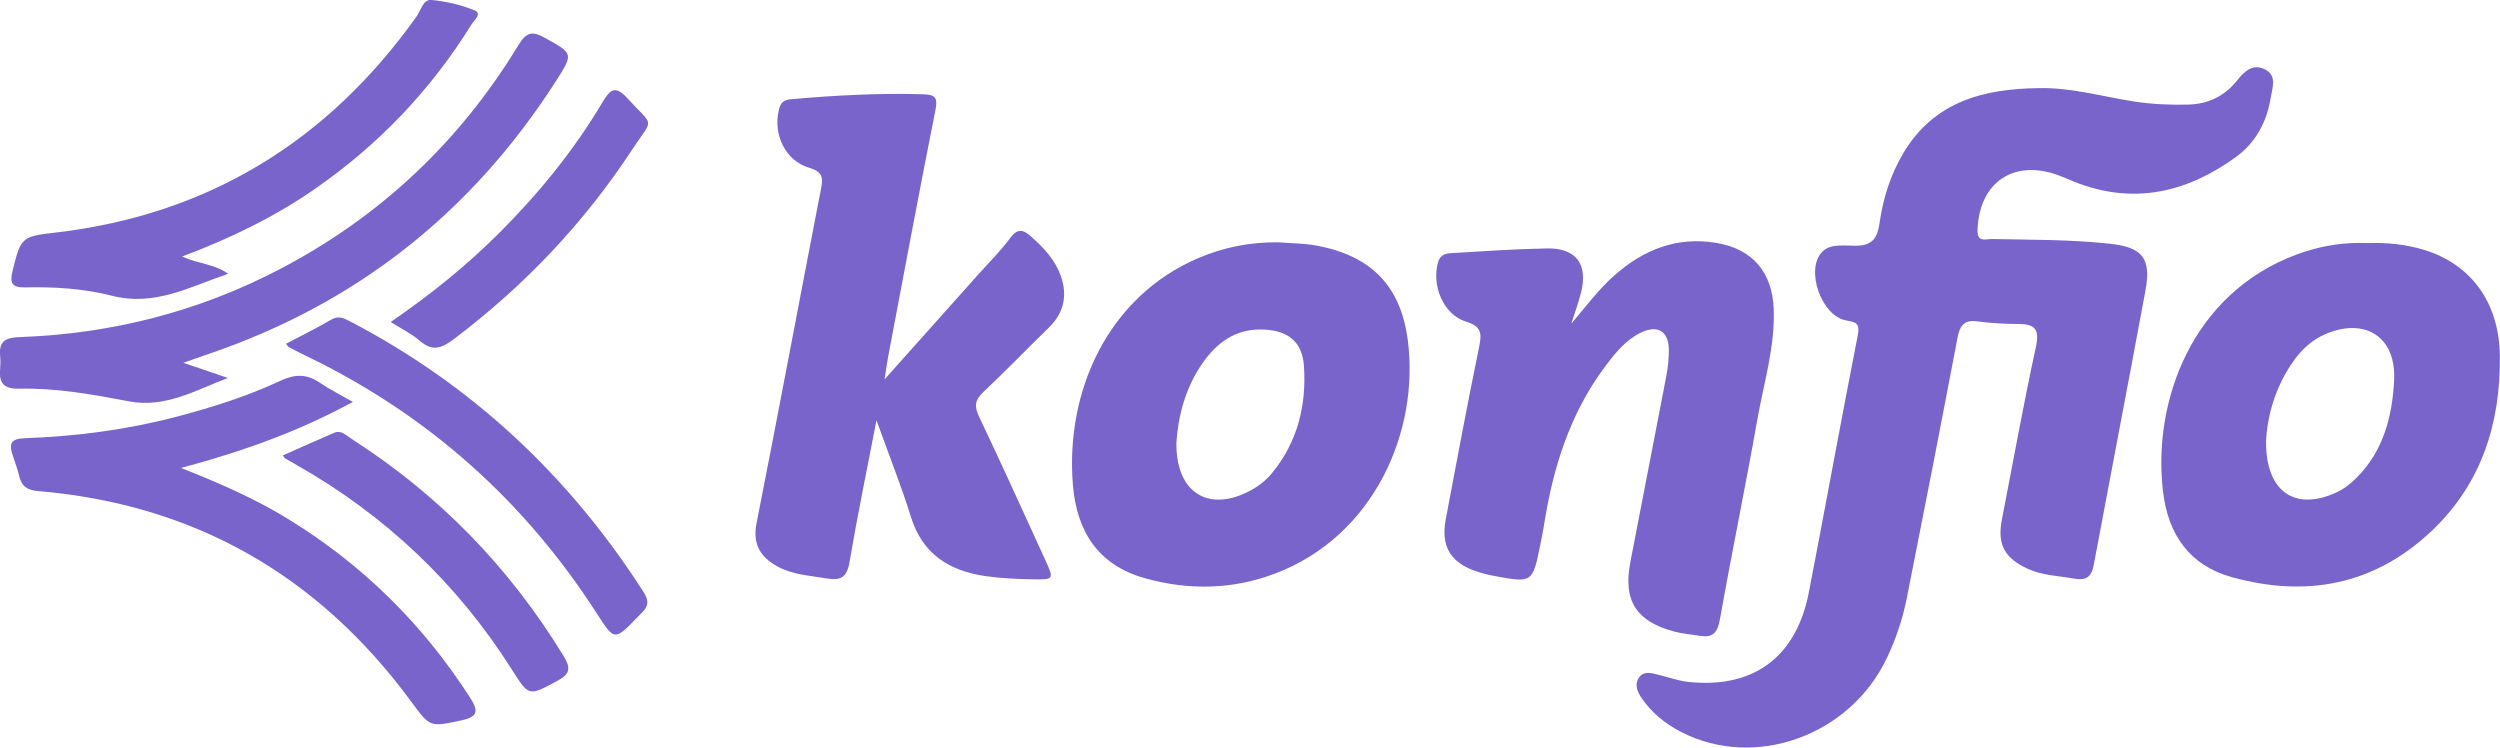
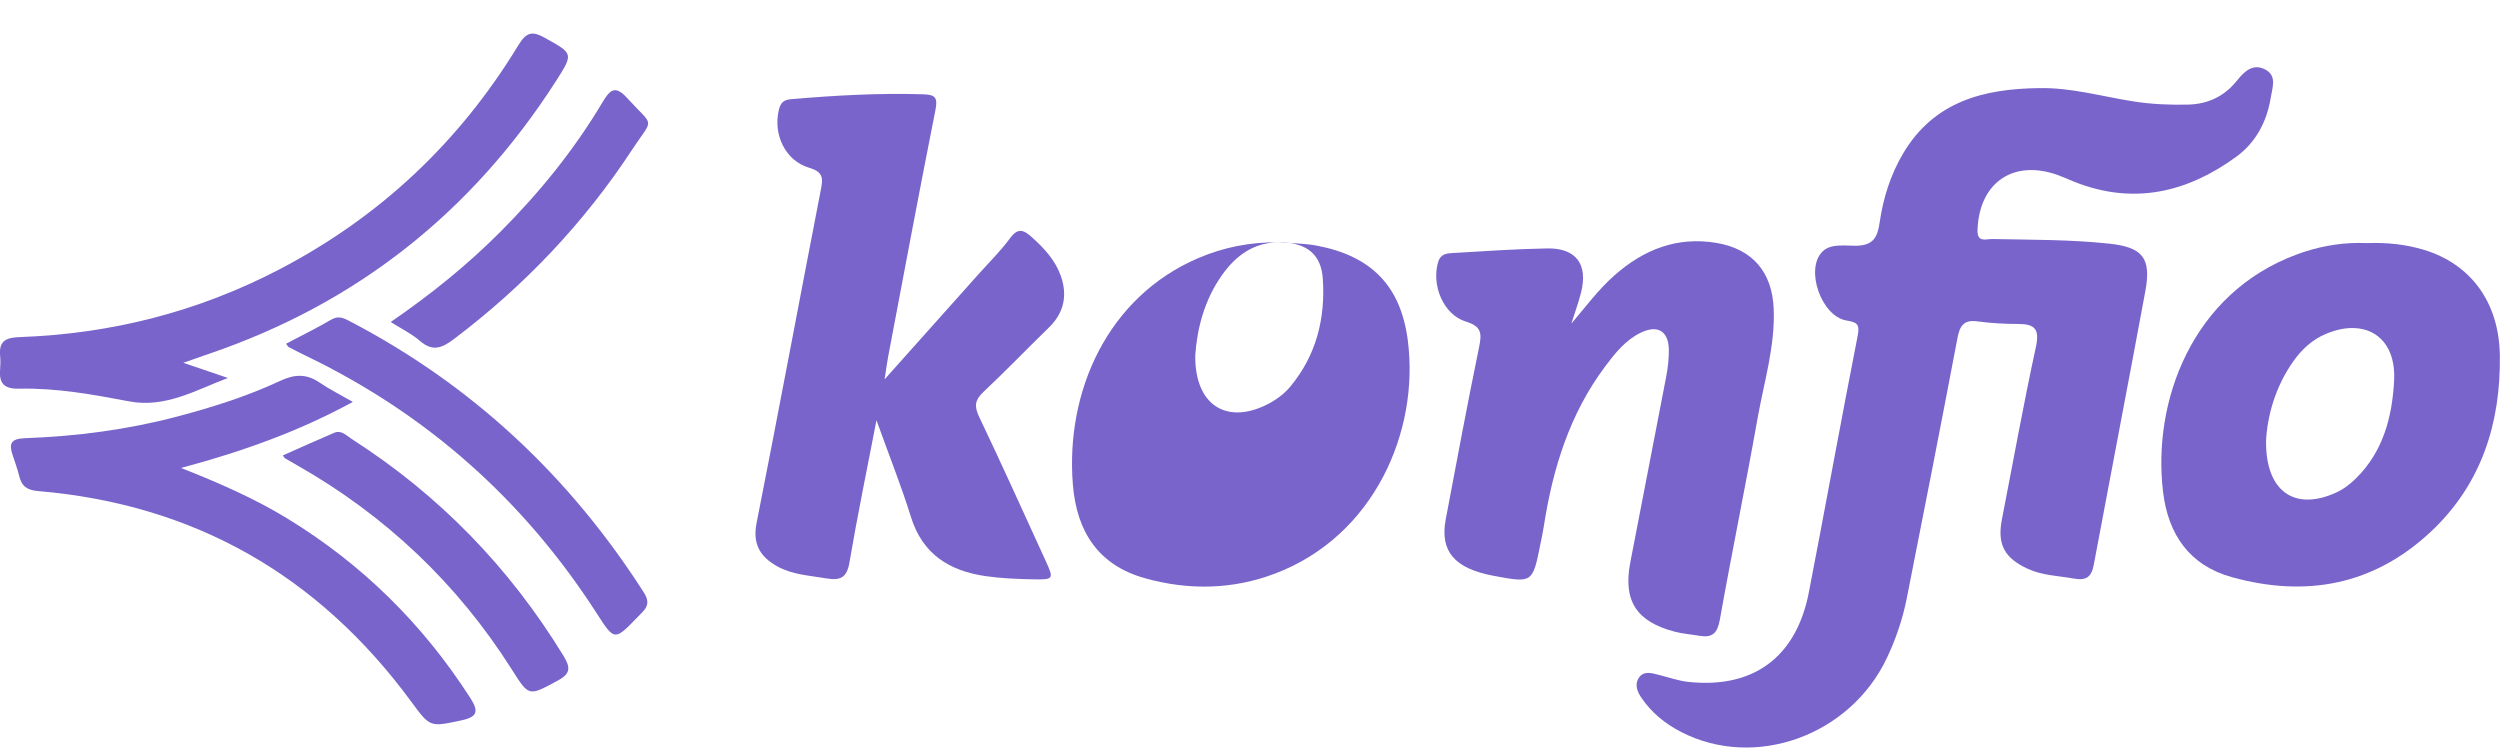
<svg xmlns="http://www.w3.org/2000/svg" xmlns:ns1="http://sodipodi.sourceforge.net/DTD/sodipodi-0.dtd" xmlns:ns2="http://www.inkscape.org/namespaces/inkscape" version="1.1" id="Capa_1" x="0px" y="0px" width="2407.575" height="720" viewBox="0 0 2407.575 720" xml:space="preserve" ns1:docname="Logo de Konío.svg" ns2:version="1.1 (c68e22c387, 2021-05-23)">
  <defs id="defs37" />
  <g id="g32" transform="matrix(7.787,0,0,7.787,-1156.205,-2663.535)">
    <g id="g30">
      <path fill-rule="evenodd" clip-rule="evenodd" fill="#7864cb" d="m 400.641,352.947 c 3.991,-0.083 7.807,1.038 11.692,1.645 2.239,0.35 4.48,0.448 6.737,0.393 2.481,-0.06 4.511,-1.028 6.068,-2.981 0.895,-1.122 1.969,-2.15 3.48,-1.362 1.48,0.772 0.892,2.204 0.69,3.463 -0.479,3.003 -1.866,5.582 -4.273,7.334 -6.092,4.435 -12.733,5.989 -20.008,3.096 -0.673,-0.267 -1.33,-0.574 -2.01,-0.821 -5.528,-2.014 -9.779,0.906 -9.975,6.778 -0.054,1.613 1.07,1.103 1.814,1.118 4.828,0.099 9.657,0.056 14.474,0.573 4.085,0.438 5.23,1.729 4.472,5.837 -2.089,11.302 -4.274,22.585 -6.385,33.884 -0.28,1.504 -0.938,1.979 -2.481,1.695 -1.892,-0.347 -3.835,-0.367 -5.637,-1.186 -2.936,-1.334 -3.845,-3.038 -3.237,-6.149 1.387,-7.1 2.661,-14.224 4.198,-21.292 0.477,-2.193 -0.098,-2.857 -2.176,-2.859 -1.687,-10e-4 -3.387,-0.094 -5.058,-0.321 -1.711,-0.232 -2.182,0.575 -2.469,2.088 -2.041,10.739 -4.141,21.468 -6.271,32.19 -0.502,2.527 -1.331,4.971 -2.433,7.31 -4.539,9.645 -16.316,13.895 -25.463,9.195 -1.967,-1.011 -3.641,-2.372 -4.896,-4.203 -0.516,-0.75 -0.898,-1.637 -0.348,-2.48 0.598,-0.918 1.548,-0.612 2.417,-0.397 1.246,0.309 2.479,0.755 3.744,0.888 8.023,0.847 13.322,-3.068 14.872,-11.065 2.051,-10.574 3.963,-21.176 6.042,-31.745 0.295,-1.496 -0.13,-1.668 -1.424,-1.895 -3.056,-0.533 -5.093,-6.271 -2.969,-8.481 1.017,-1.058 2.782,-0.747 4.149,-0.756 2.127,-0.014 2.693,-1.001 2.956,-2.842 0.435,-3.042 1.355,-5.967 2.941,-8.627 3.81,-6.383 9.939,-7.945 16.767,-8.025 z" id="path4" />
      <path fill-rule="evenodd" clip-rule="evenodd" fill="#7864cb" d="m 256.873,394.023 c -1.22,6.331 -2.381,11.913 -3.331,17.53 -0.324,1.916 -1.072,2.333 -2.892,2.022 -2.062,-0.353 -4.171,-0.443 -6.043,-1.483 -2.096,-1.165 -3.079,-2.742 -2.563,-5.353 2.712,-13.714 5.277,-27.458 7.941,-41.183 0.275,-1.416 0.365,-2.225 -1.423,-2.754 -2.996,-0.886 -4.5,-4.164 -3.754,-7.19 0.2,-0.812 0.552,-1.21 1.437,-1.288 5.449,-0.48 10.9,-0.778 16.376,-0.616 1.517,0.044 1.856,0.381 1.542,1.962 -2.024,10.166 -3.922,20.356 -5.856,30.539 -0.134,0.704 -0.222,1.416 -0.429,2.753 4.108,-4.6 7.823,-8.758 11.536,-12.917 1.34,-1.501 2.79,-2.921 3.977,-4.535 0.974,-1.324 1.679,-1.042 2.686,-0.139 1.519,1.363 2.892,2.833 3.583,4.773 0.856,2.407 0.429,4.569 -1.46,6.407 -2.711,2.638 -5.333,5.37 -8.09,7.958 -1.05,0.984 -1.177,1.753 -0.55,3.068 2.802,5.875 5.476,11.813 8.19,17.731 1.095,2.389 1.088,2.441 -1.624,2.385 -1.926,-0.041 -3.866,-0.119 -5.769,-0.395 -4.457,-0.647 -7.789,-2.701 -9.222,-7.321 -1.183,-3.809 -2.669,-7.524 -4.262,-11.954 z" id="path6" />
      <path fill-rule="evenodd" clip-rule="evenodd" fill="#7864cb" d="m 342.807,382.077 c 1.763,-2.07 3.333,-4.206 5.333,-5.974 3.624,-3.203 7.773,-4.841 12.645,-4.007 4.455,0.762 6.87,3.625 7.05,8.154 0.185,4.644 -1.205,9.067 -2,13.565 -1.47,8.309 -3.184,16.574 -4.661,24.881 -0.297,1.665 -0.938,2.255 -2.521,1.981 -1.026,-0.177 -2.079,-0.247 -3.081,-0.513 -4.728,-1.251 -6.378,-3.822 -5.475,-8.548 1.465,-7.657 2.979,-15.304 4.439,-22.962 0.209,-1.099 0.346,-2.233 0.331,-3.349 -0.03,-2.333 -1.41,-3.143 -3.537,-2.083 -1.852,0.923 -3.116,2.51 -4.328,4.127 -4.413,5.891 -6.498,12.674 -7.605,19.834 -0.11,0.714 -0.268,1.421 -0.409,2.13 -0.97,4.848 -0.971,4.848 -5.797,3.945 -4.819,-0.901 -6.659,-3.024 -5.919,-6.965 1.335,-7.11 2.674,-14.22 4.126,-21.306 0.34,-1.658 0.346,-2.566 -1.611,-3.162 -2.816,-0.858 -4.308,-4.529 -3.446,-7.385 0.319,-1.055 1.137,-1.061 1.9,-1.106 3.854,-0.228 7.71,-0.495 11.568,-0.564 3.608,-0.065 5.098,1.976 4.187,5.512 -0.332,1.283 -0.79,2.531 -1.189,3.795 z" id="path8" />
      <path id="path10" d="m 440.154,372.092 c -2.611,0.019 -5.146,0.506 -7.619,1.42 -13.007,4.808 -17.885,18.232 -16.549,29.367 0.632,5.267 3.267,9.098 8.51,10.549 9.165,2.537 17.539,1.004 24.613,-5.627 6.265,-5.873 8.638,-13.423 8.529,-21.773 -0.087,-6.663 -3.664,-11.371 -9.449,-13.1 -2.249,-0.672 -4.566,-0.901 -6.912,-0.814 -0.376,-0.016 -0.75,-0.024 -1.123,-0.021 z m -0.596,10.527 c 3.139,0.075 5.22,2.488 5.006,6.484 -0.24,4.495 -1.332,8.742 -4.684,12.074 -0.75,0.746 -1.575,1.377 -2.539,1.812 -5.041,2.279 -8.712,-0.118 -8.613,-6.473 0.162,-3.003 1.117,-6.608 3.375,-9.793 1.041,-1.468 2.323,-2.663 4.008,-3.375 1.236,-0.522 2.401,-0.756 3.447,-0.73 z" style="fill:#7864cb;fill-opacity:1" />
-       <path id="path12" d="m 306.537,372.012 c -3.435,-0.024 -6.717,0.605 -9.875,1.959 -11.175,4.788 -16.439,16.449 -15.498,28.035 0.47,5.796 3.158,9.948 8.918,11.555 5.391,1.504 10.808,1.424 16.105,-0.586 12.244,-4.645 17.844,-17.599 16.4,-28.812 -0.874,-6.785 -4.534,-10.458 -11.248,-11.734 -1.571,-0.298 -3.2,-0.286 -4.803,-0.416 z m -2.334,10.785 c 0.2,-0.003 0.404,-4.9e-4 0.611,0.01 2.987,0.148 4.73,1.515 4.928,4.523 0.32,4.881 -0.801,9.424 -4,13.285 -0.831,1.003 -1.878,1.753 -3.051,2.32 -4.924,2.383 -8.793,-0.042 -8.727,-6.146 0.208,-3.16 1.068,-6.802 3.338,-9.98 1.715,-2.402 3.895,-3.961 6.9,-4.012 z" style="fill:#7864cb;fill-opacity:1" />
+       <path id="path12" d="m 306.537,372.012 c -3.435,-0.024 -6.717,0.605 -9.875,1.959 -11.175,4.788 -16.439,16.449 -15.498,28.035 0.47,5.796 3.158,9.948 8.918,11.555 5.391,1.504 10.808,1.424 16.105,-0.586 12.244,-4.645 17.844,-17.599 16.4,-28.812 -0.874,-6.785 -4.534,-10.458 -11.248,-11.734 -1.571,-0.298 -3.2,-0.286 -4.803,-0.416 z c 0.2,-0.003 0.404,-4.9e-4 0.611,0.01 2.987,0.148 4.73,1.515 4.928,4.523 0.32,4.881 -0.801,9.424 -4,13.285 -0.831,1.003 -1.878,1.753 -3.051,2.32 -4.924,2.383 -8.793,-0.042 -8.727,-6.146 0.208,-3.16 1.068,-6.802 3.338,-9.98 1.715,-2.402 3.895,-3.961 6.9,-4.012 z" style="fill:#7864cb;fill-opacity:1" />
      <path fill-rule="evenodd" clip-rule="evenodd" fill="#7864cb" d="m 192.116,391.754 c -6.743,3.672 -13.609,6.119 -21.248,8.167 4.872,1.927 9.153,3.813 13.161,6.261 9.223,5.635 16.71,13.017 22.559,22.104 1.059,1.645 1.075,2.399 -1.051,2.851 -3.896,0.827 -3.844,0.888 -6.208,-2.326 -11.473,-15.6 -26.811,-24.396 -46.15,-26.032 -1.379,-0.117 -2.024,-0.614 -2.328,-1.864 -0.208,-0.857 -0.511,-1.692 -0.791,-2.53 -0.469,-1.402 -0.337,-2.076 1.502,-2.144 6.356,-0.233 12.647,-1.044 18.82,-2.674 4.363,-1.151 8.661,-2.508 12.74,-4.414 1.806,-0.844 3.261,-0.895 4.889,0.214 1.239,0.844 2.594,1.518 4.105,2.387 z" id="path14" />
      <path fill-rule="evenodd" clip-rule="evenodd" fill="#7864cb" d="m 171.144,386.917 c 2.186,0.742 3.854,1.309 5.521,1.875 -3.968,1.504 -7.738,3.738 -12.199,2.897 -4.508,-0.85 -9.025,-1.679 -13.628,-1.569 -1.834,0.044 -2.495,-0.647 -2.343,-2.378 0.049,-0.559 0.052,-1.13 0,-1.688 -0.167,-1.802 0.66,-2.254 2.405,-2.316 11.326,-0.403 22.063,-3.122 32.146,-8.383 12.435,-6.489 22.266,-15.751 29.534,-27.704 1.007,-1.655 1.734,-1.788 3.297,-0.916 3.481,1.942 3.563,1.902 1.358,5.342 -10.403,16.227 -24.683,27.533 -42.958,33.746 -0.899,0.305 -1.793,0.625 -3.133,1.094 z" id="path16" />
-       <path fill-rule="evenodd" clip-rule="evenodd" fill="#7864cb" d="m 171.007,373.77 c 2.05,0.958 3.928,0.874 5.684,2.138 -4.841,1.659 -9.123,4.06 -14.364,2.716 -3.486,-0.894 -7.158,-1.115 -10.788,-1.034 -1.676,0.037 -1.847,-0.642 -1.506,-2.043 1.041,-4.279 1.193,-4.248 5.468,-4.755 18.825,-2.234 33.564,-11.341 44.516,-26.734 0.532,-0.747 0.792,-2.119 1.826,-2.015 1.82,0.182 3.679,0.601 5.36,1.306 0.92,0.386 -0.106,1.226 -0.422,1.736 -5.033,8.114 -11.495,14.875 -19.343,20.317 -4.97,3.446 -10.362,6.081 -16.431,8.368 z" id="path18" />
      <path fill-rule="evenodd" clip-rule="evenodd" fill="#7864cb" d="m 183.859,384.558 c 1.917,-1.012 3.792,-1.933 5.591,-2.982 0.862,-0.503 1.494,-0.215 2.227,0.167 15.179,7.912 27.23,19.197 36.439,33.598 0.972,1.52 0.06,2.146 -0.762,2.997 -2.882,2.985 -2.877,2.983 -5.07,-0.425 -9.006,-13.998 -20.981,-24.644 -35.985,-31.87 -0.722,-0.347 -1.432,-0.719 -2.143,-1.088 -0.062,-0.032 -0.095,-0.123 -0.297,-0.397 z" id="path20" />
      <path fill-rule="evenodd" clip-rule="evenodd" fill="#7864cb" d="m 183.458,398.372 c 2.136,-0.946 4.23,-1.901 6.35,-2.799 0.897,-0.38 1.51,0.347 2.161,0.764 10.813,6.922 19.52,15.886 26.214,26.849 0.966,1.581 0.745,2.249 -0.821,3.088 -3.507,1.876 -3.454,1.941 -5.568,-1.401 -6.753,-10.673 -15.657,-19.088 -26.634,-25.32 -0.487,-0.276 -0.974,-0.555 -1.456,-0.841 -0.061,-0.037 -0.092,-0.123 -0.246,-0.34 z" id="path22" />
      <path fill-rule="evenodd" clip-rule="evenodd" fill="#7864cb" d="m 196.797,381.871 c 4.979,-3.417 9.456,-7.036 13.544,-11.132 4.857,-4.867 9.157,-10.169 12.67,-16.078 0.942,-1.584 1.588,-2.076 3.046,-0.47 3.375,3.72 3.294,2.256 0.581,6.391 -5.973,9.102 -13.376,16.876 -22.077,23.439 -1.5,1.131 -2.631,1.503 -4.163,0.177 -1.004,-0.872 -2.246,-1.469 -3.601,-2.327 z" id="path24" />
    </g>
  </g>
</svg>